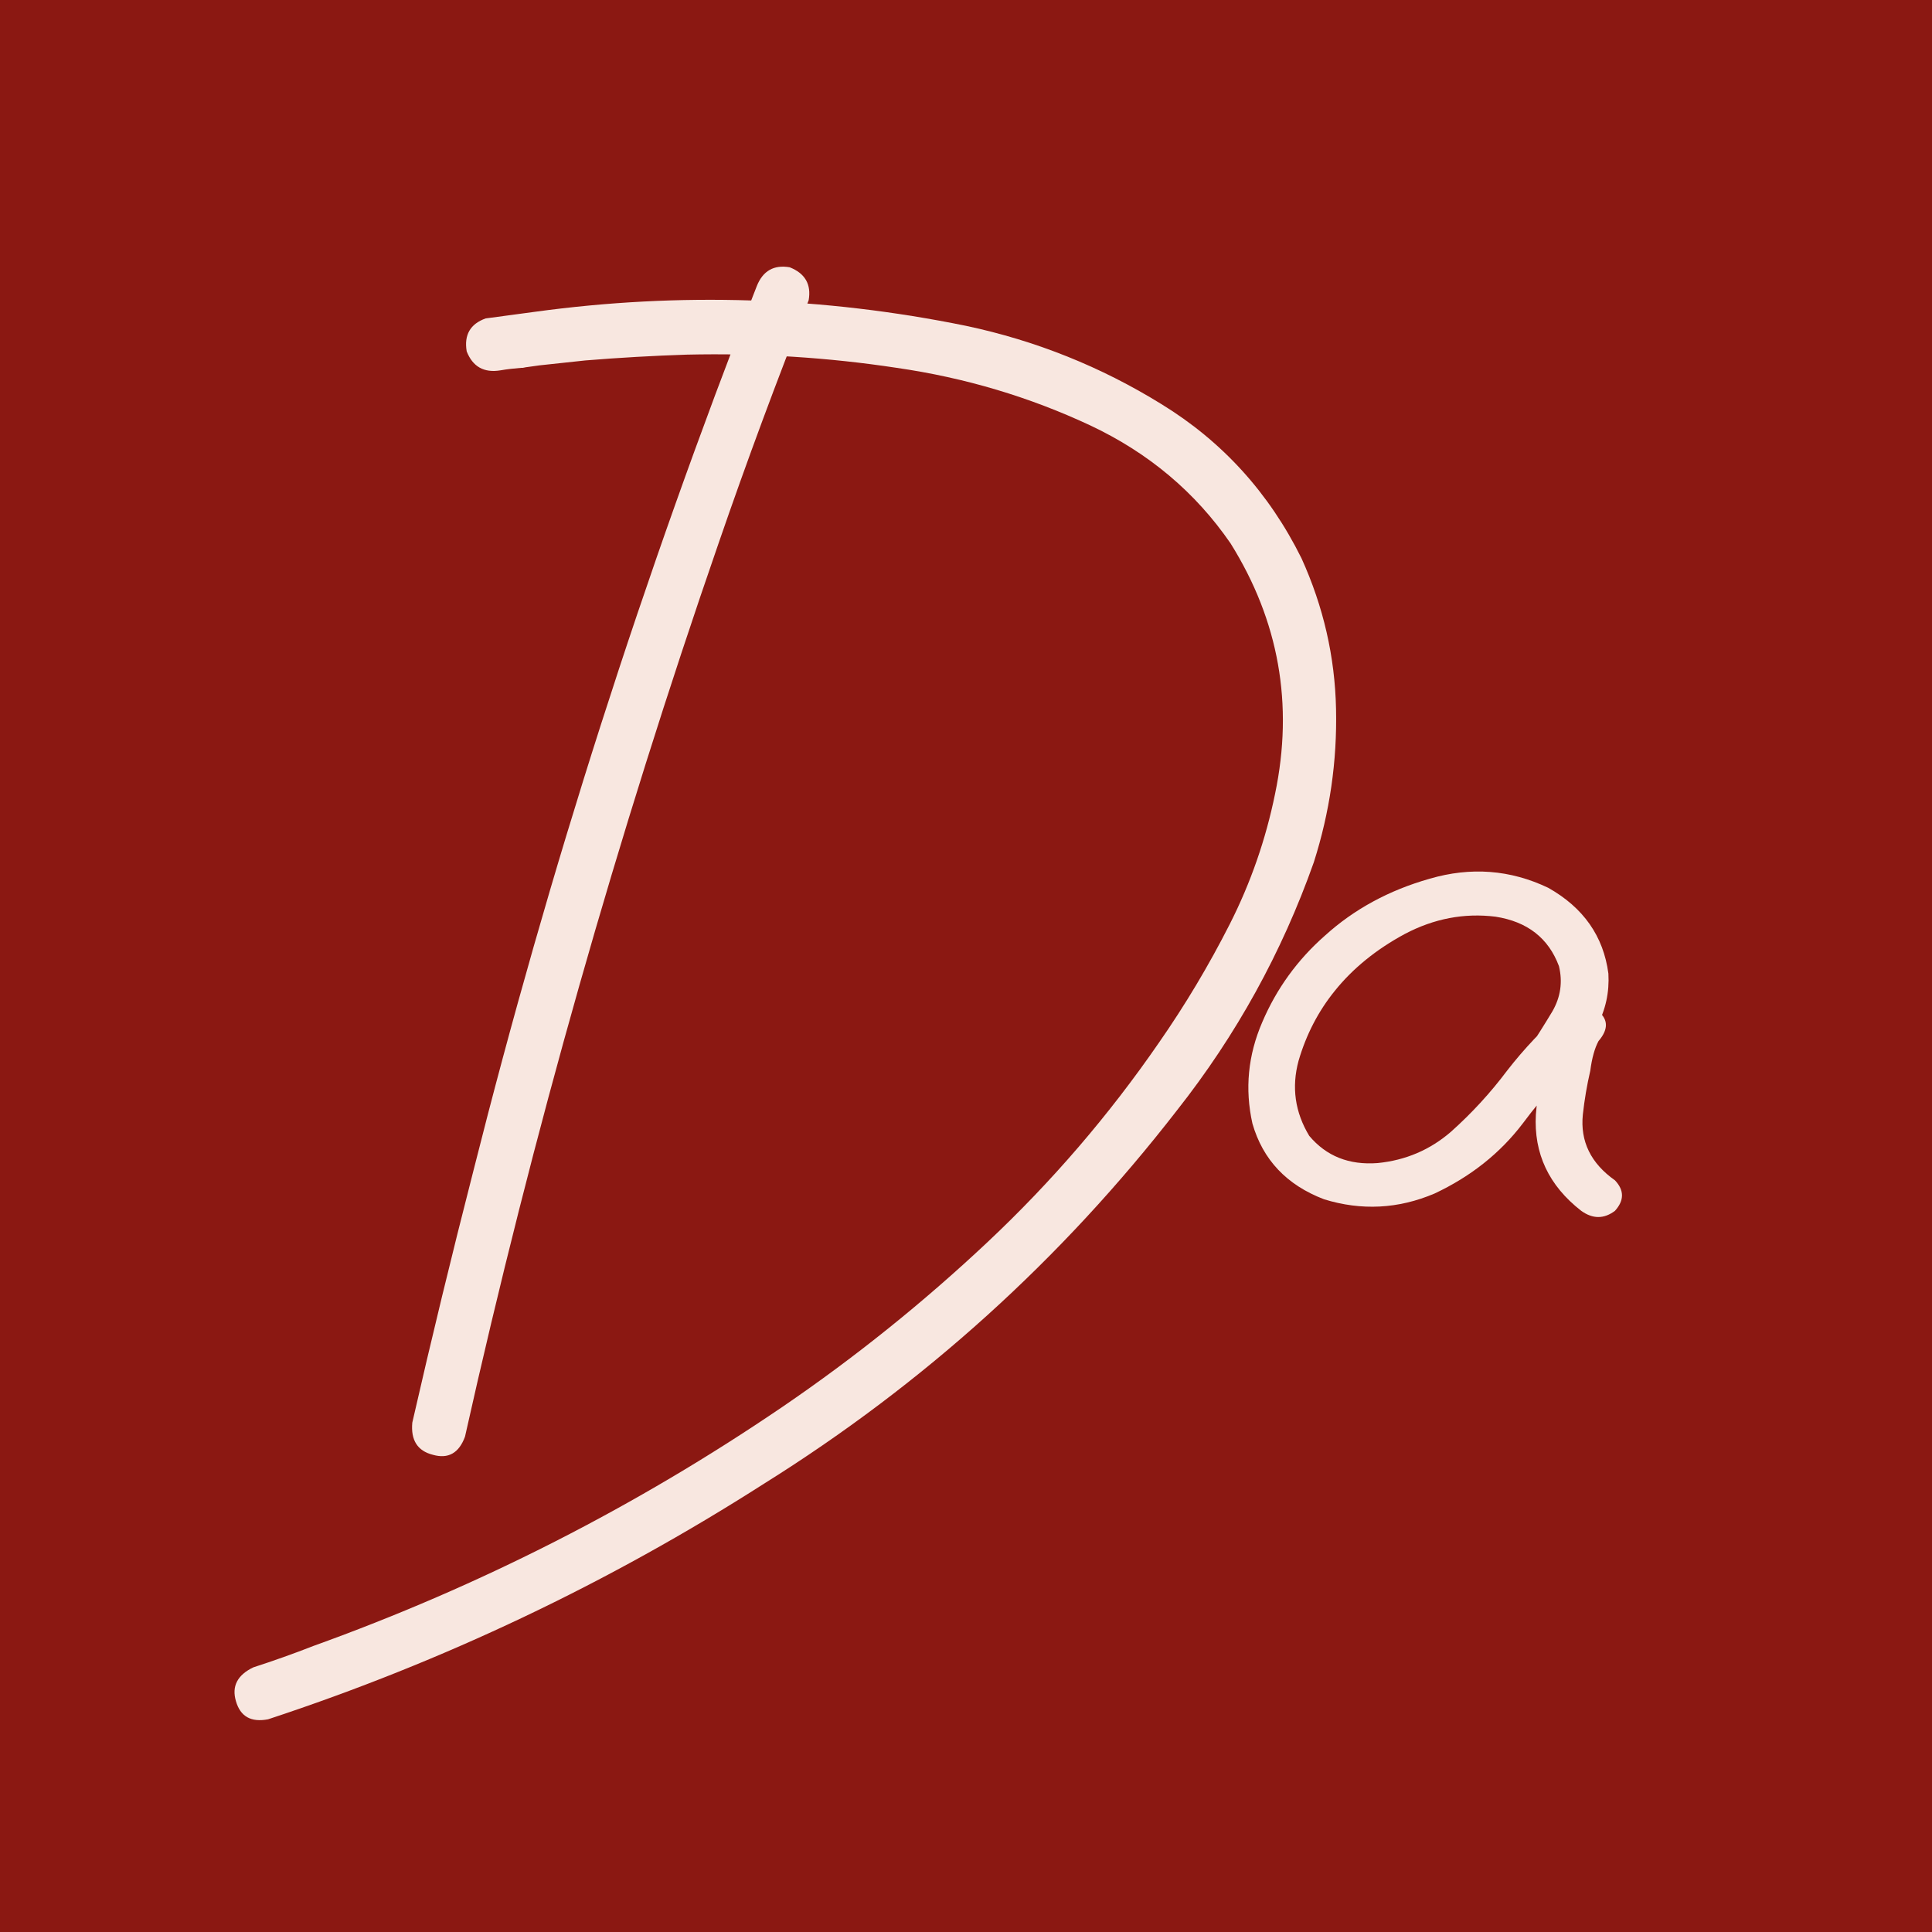
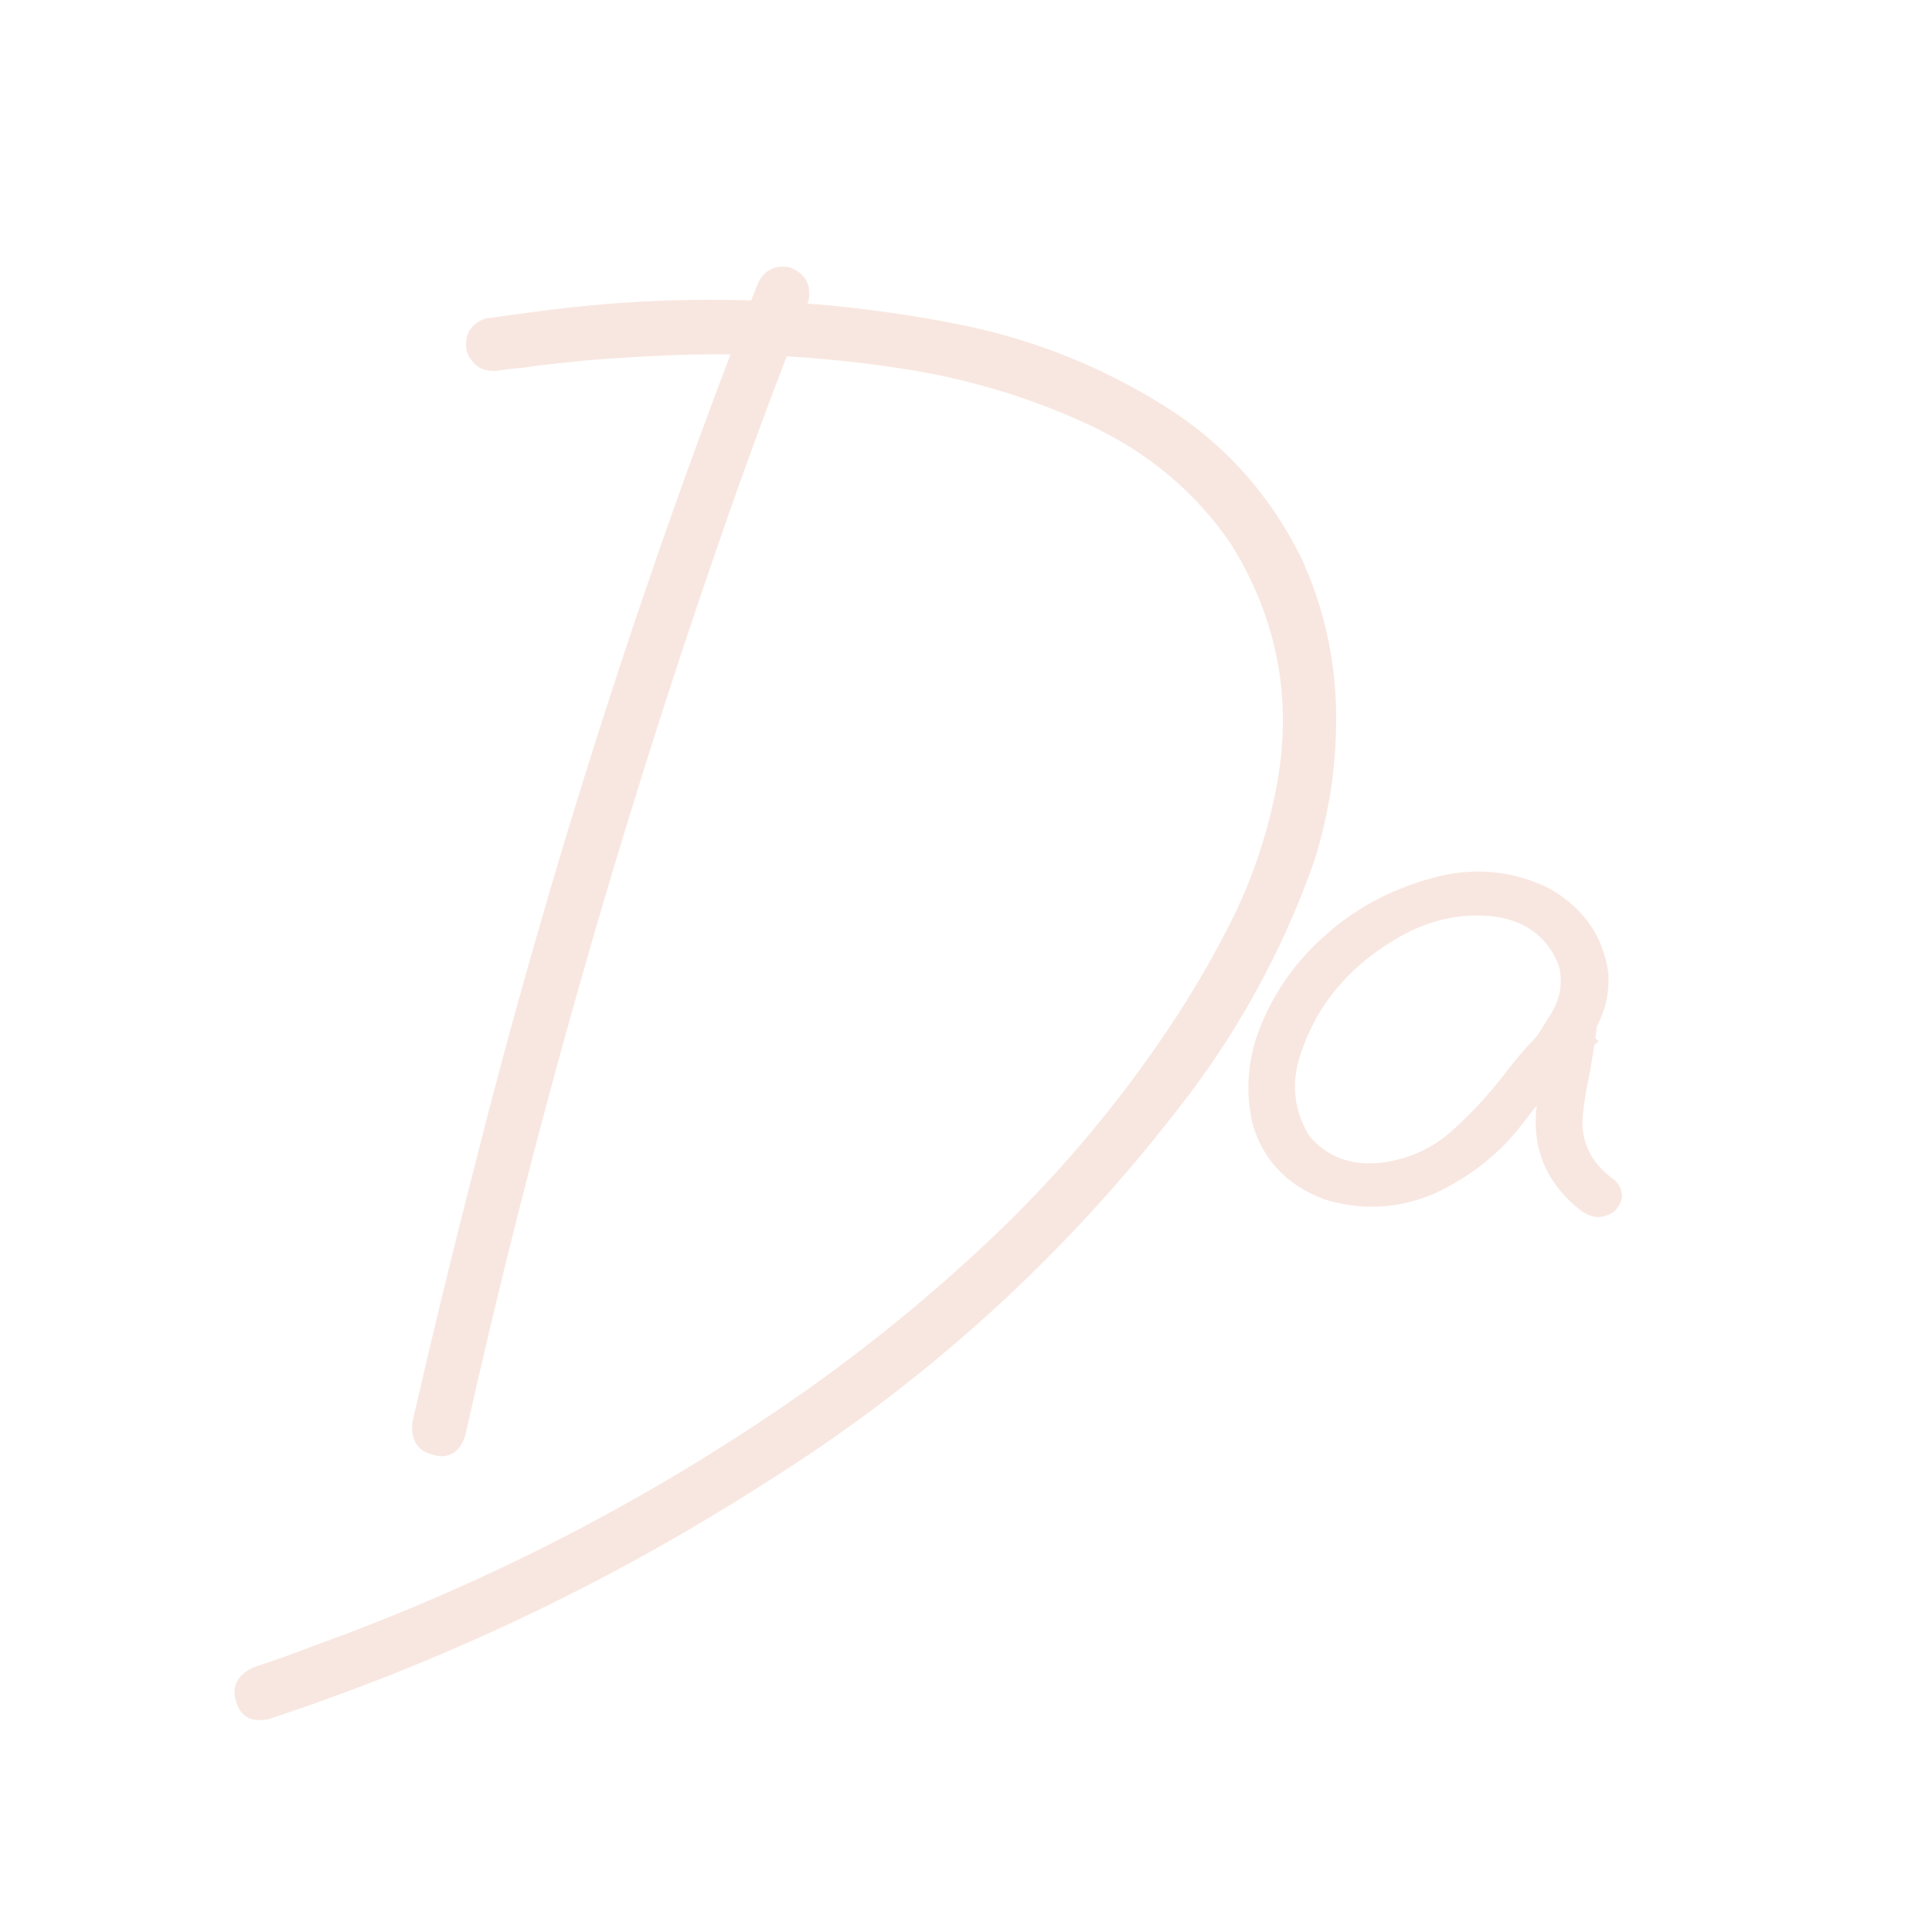
<svg xmlns="http://www.w3.org/2000/svg" width="32" height="32" viewBox="0 0 32 32" fill="none">
  <g clip-path="url(#clip0_600_83)">
-     <rect width="32" height="32" fill="#8B1812" />
-     <path d="M7.702 23.795C7.602 24.068 7.425 24.168 7.17 24.096C6.915 24.032 6.802 23.854 6.829 23.563C7.147 22.171 7.484 20.783 7.839 19.4C9.095 14.414 10.66 9.528 12.534 4.741C12.634 4.487 12.816 4.382 13.08 4.427C13.335 4.528 13.44 4.71 13.394 4.973C12.866 6.302 12.37 7.639 11.906 8.986C10.223 13.845 8.822 18.782 7.702 23.795ZM8.289 6.134C8.016 6.179 7.83 6.074 7.73 5.82C7.684 5.547 7.789 5.365 8.044 5.274C8.317 5.237 8.59 5.201 8.863 5.164C11.256 4.837 13.635 4.914 16.001 5.397C17.157 5.642 18.235 6.074 19.236 6.693C20.246 7.312 21.019 8.163 21.556 9.245C21.92 10.046 22.111 10.879 22.129 11.743C22.148 12.608 22.025 13.454 21.761 14.282C21.233 15.774 20.478 17.144 19.495 18.39C17.584 20.856 15.305 22.917 12.657 24.573C10.082 26.22 7.343 27.521 4.44 28.477C4.158 28.531 3.981 28.431 3.908 28.177C3.835 27.931 3.931 27.744 4.195 27.617C4.531 27.508 4.864 27.39 5.191 27.262C7.948 26.27 10.537 24.951 12.957 23.304C14.158 22.485 15.291 21.575 16.356 20.574C17.421 19.573 18.367 18.472 19.195 17.271C19.632 16.643 20.023 15.988 20.369 15.306C20.715 14.623 20.965 13.904 21.119 13.149C21.429 11.666 21.183 10.283 20.382 9C19.8 8.154 19.027 7.503 18.062 7.048C17.052 6.575 15.983 6.256 14.854 6.093C13.717 5.92 12.557 5.847 11.374 5.874C10.819 5.892 10.259 5.924 9.695 5.97C9.44 5.997 9.186 6.024 8.931 6.052C8.867 6.061 8.803 6.07 8.74 6.079C8.731 6.079 8.703 6.083 8.658 6.093C8.612 6.093 8.603 6.093 8.631 6.093C8.512 6.102 8.399 6.115 8.289 6.134ZM25.971 17.79C25.817 17.972 25.639 18.013 25.439 17.913C25.239 17.803 25.189 17.64 25.289 17.421C25.434 17.203 25.575 16.98 25.712 16.752C25.848 16.516 25.885 16.266 25.821 16.002C25.648 15.538 25.298 15.265 24.77 15.183C24.251 15.119 23.751 15.215 23.269 15.469C22.796 15.724 22.409 16.038 22.109 16.411C21.836 16.748 21.635 17.135 21.508 17.571C21.39 18.008 21.449 18.422 21.685 18.813C21.968 19.15 22.345 19.3 22.818 19.264C23.282 19.218 23.687 19.045 24.033 18.745C24.379 18.436 24.688 18.099 24.961 17.735C25.243 17.371 25.562 17.035 25.917 16.725C26.135 16.598 26.322 16.607 26.476 16.752C26.64 16.889 26.64 17.053 26.476 17.244C26.413 17.362 26.367 17.526 26.34 17.735C26.285 17.972 26.244 18.213 26.217 18.459C26.171 18.904 26.349 19.268 26.749 19.55C26.904 19.714 26.904 19.883 26.749 20.055C26.567 20.192 26.381 20.192 26.19 20.055C25.653 19.637 25.402 19.105 25.439 18.459C25.466 18.131 25.516 17.803 25.589 17.476C25.616 17.194 25.726 16.944 25.917 16.725C26.108 16.898 26.294 17.071 26.476 17.244C26.012 17.653 25.594 18.108 25.221 18.609C24.847 19.1 24.361 19.487 23.76 19.769C23.16 20.024 22.55 20.055 21.931 19.864C21.312 19.628 20.916 19.209 20.744 18.609C20.616 18.035 20.671 17.476 20.907 16.93C21.144 16.375 21.49 15.897 21.945 15.497C22.427 15.06 23.005 14.746 23.678 14.555C24.361 14.355 25.016 14.405 25.644 14.705C26.226 15.033 26.558 15.506 26.64 16.125C26.658 16.434 26.595 16.725 26.449 16.998C26.303 17.271 26.144 17.535 25.971 17.79Z" fill="#F8E7E0" />
+     <path d="M7.702 23.795C7.602 24.068 7.425 24.168 7.17 24.096C6.915 24.032 6.802 23.854 6.829 23.563C7.147 22.171 7.484 20.783 7.839 19.4C9.095 14.414 10.66 9.528 12.534 4.741C12.634 4.487 12.816 4.382 13.08 4.427C13.335 4.528 13.44 4.71 13.394 4.973C12.866 6.302 12.37 7.639 11.906 8.986C10.223 13.845 8.822 18.782 7.702 23.795ZM8.289 6.134C8.016 6.179 7.83 6.074 7.73 5.82C7.684 5.547 7.789 5.365 8.044 5.274C8.317 5.237 8.59 5.201 8.863 5.164C11.256 4.837 13.635 4.914 16.001 5.397C17.157 5.642 18.235 6.074 19.236 6.693C20.246 7.312 21.019 8.163 21.556 9.245C21.92 10.046 22.111 10.879 22.129 11.743C22.148 12.608 22.025 13.454 21.761 14.282C21.233 15.774 20.478 17.144 19.495 18.39C17.584 20.856 15.305 22.917 12.657 24.573C10.082 26.22 7.343 27.521 4.44 28.477C4.158 28.531 3.981 28.431 3.908 28.177C3.835 27.931 3.931 27.744 4.195 27.617C4.531 27.508 4.864 27.39 5.191 27.262C7.948 26.27 10.537 24.951 12.957 23.304C14.158 22.485 15.291 21.575 16.356 20.574C17.421 19.573 18.367 18.472 19.195 17.271C19.632 16.643 20.023 15.988 20.369 15.306C20.715 14.623 20.965 13.904 21.119 13.149C21.429 11.666 21.183 10.283 20.382 9C19.8 8.154 19.027 7.503 18.062 7.048C17.052 6.575 15.983 6.256 14.854 6.093C13.717 5.92 12.557 5.847 11.374 5.874C10.819 5.892 10.259 5.924 9.695 5.97C9.44 5.997 9.186 6.024 8.931 6.052C8.867 6.061 8.803 6.07 8.74 6.079C8.731 6.079 8.703 6.083 8.658 6.093C8.612 6.093 8.603 6.093 8.631 6.093C8.512 6.102 8.399 6.115 8.289 6.134ZM25.971 17.79C25.817 17.972 25.639 18.013 25.439 17.913C25.239 17.803 25.189 17.64 25.289 17.421C25.434 17.203 25.575 16.98 25.712 16.752C25.848 16.516 25.885 16.266 25.821 16.002C25.648 15.538 25.298 15.265 24.77 15.183C24.251 15.119 23.751 15.215 23.269 15.469C22.796 15.724 22.409 16.038 22.109 16.411C21.836 16.748 21.635 17.135 21.508 17.571C21.39 18.008 21.449 18.422 21.685 18.813C21.968 19.15 22.345 19.3 22.818 19.264C23.282 19.218 23.687 19.045 24.033 18.745C24.379 18.436 24.688 18.099 24.961 17.735C25.243 17.371 25.562 17.035 25.917 16.725C26.135 16.598 26.322 16.607 26.476 16.752C26.413 17.362 26.367 17.526 26.34 17.735C26.285 17.972 26.244 18.213 26.217 18.459C26.171 18.904 26.349 19.268 26.749 19.55C26.904 19.714 26.904 19.883 26.749 20.055C26.567 20.192 26.381 20.192 26.19 20.055C25.653 19.637 25.402 19.105 25.439 18.459C25.466 18.131 25.516 17.803 25.589 17.476C25.616 17.194 25.726 16.944 25.917 16.725C26.108 16.898 26.294 17.071 26.476 17.244C26.012 17.653 25.594 18.108 25.221 18.609C24.847 19.1 24.361 19.487 23.76 19.769C23.16 20.024 22.55 20.055 21.931 19.864C21.312 19.628 20.916 19.209 20.744 18.609C20.616 18.035 20.671 17.476 20.907 16.93C21.144 16.375 21.49 15.897 21.945 15.497C22.427 15.06 23.005 14.746 23.678 14.555C24.361 14.355 25.016 14.405 25.644 14.705C26.226 15.033 26.558 15.506 26.64 16.125C26.658 16.434 26.595 16.725 26.449 16.998C26.303 17.271 26.144 17.535 25.971 17.79Z" fill="#F8E7E0" />
  </g>
  <defs>
    <clipPath id="clip0_600_83">
      <rect width="32" height="32" fill="white" />
    </clipPath>
  </defs>
</svg>